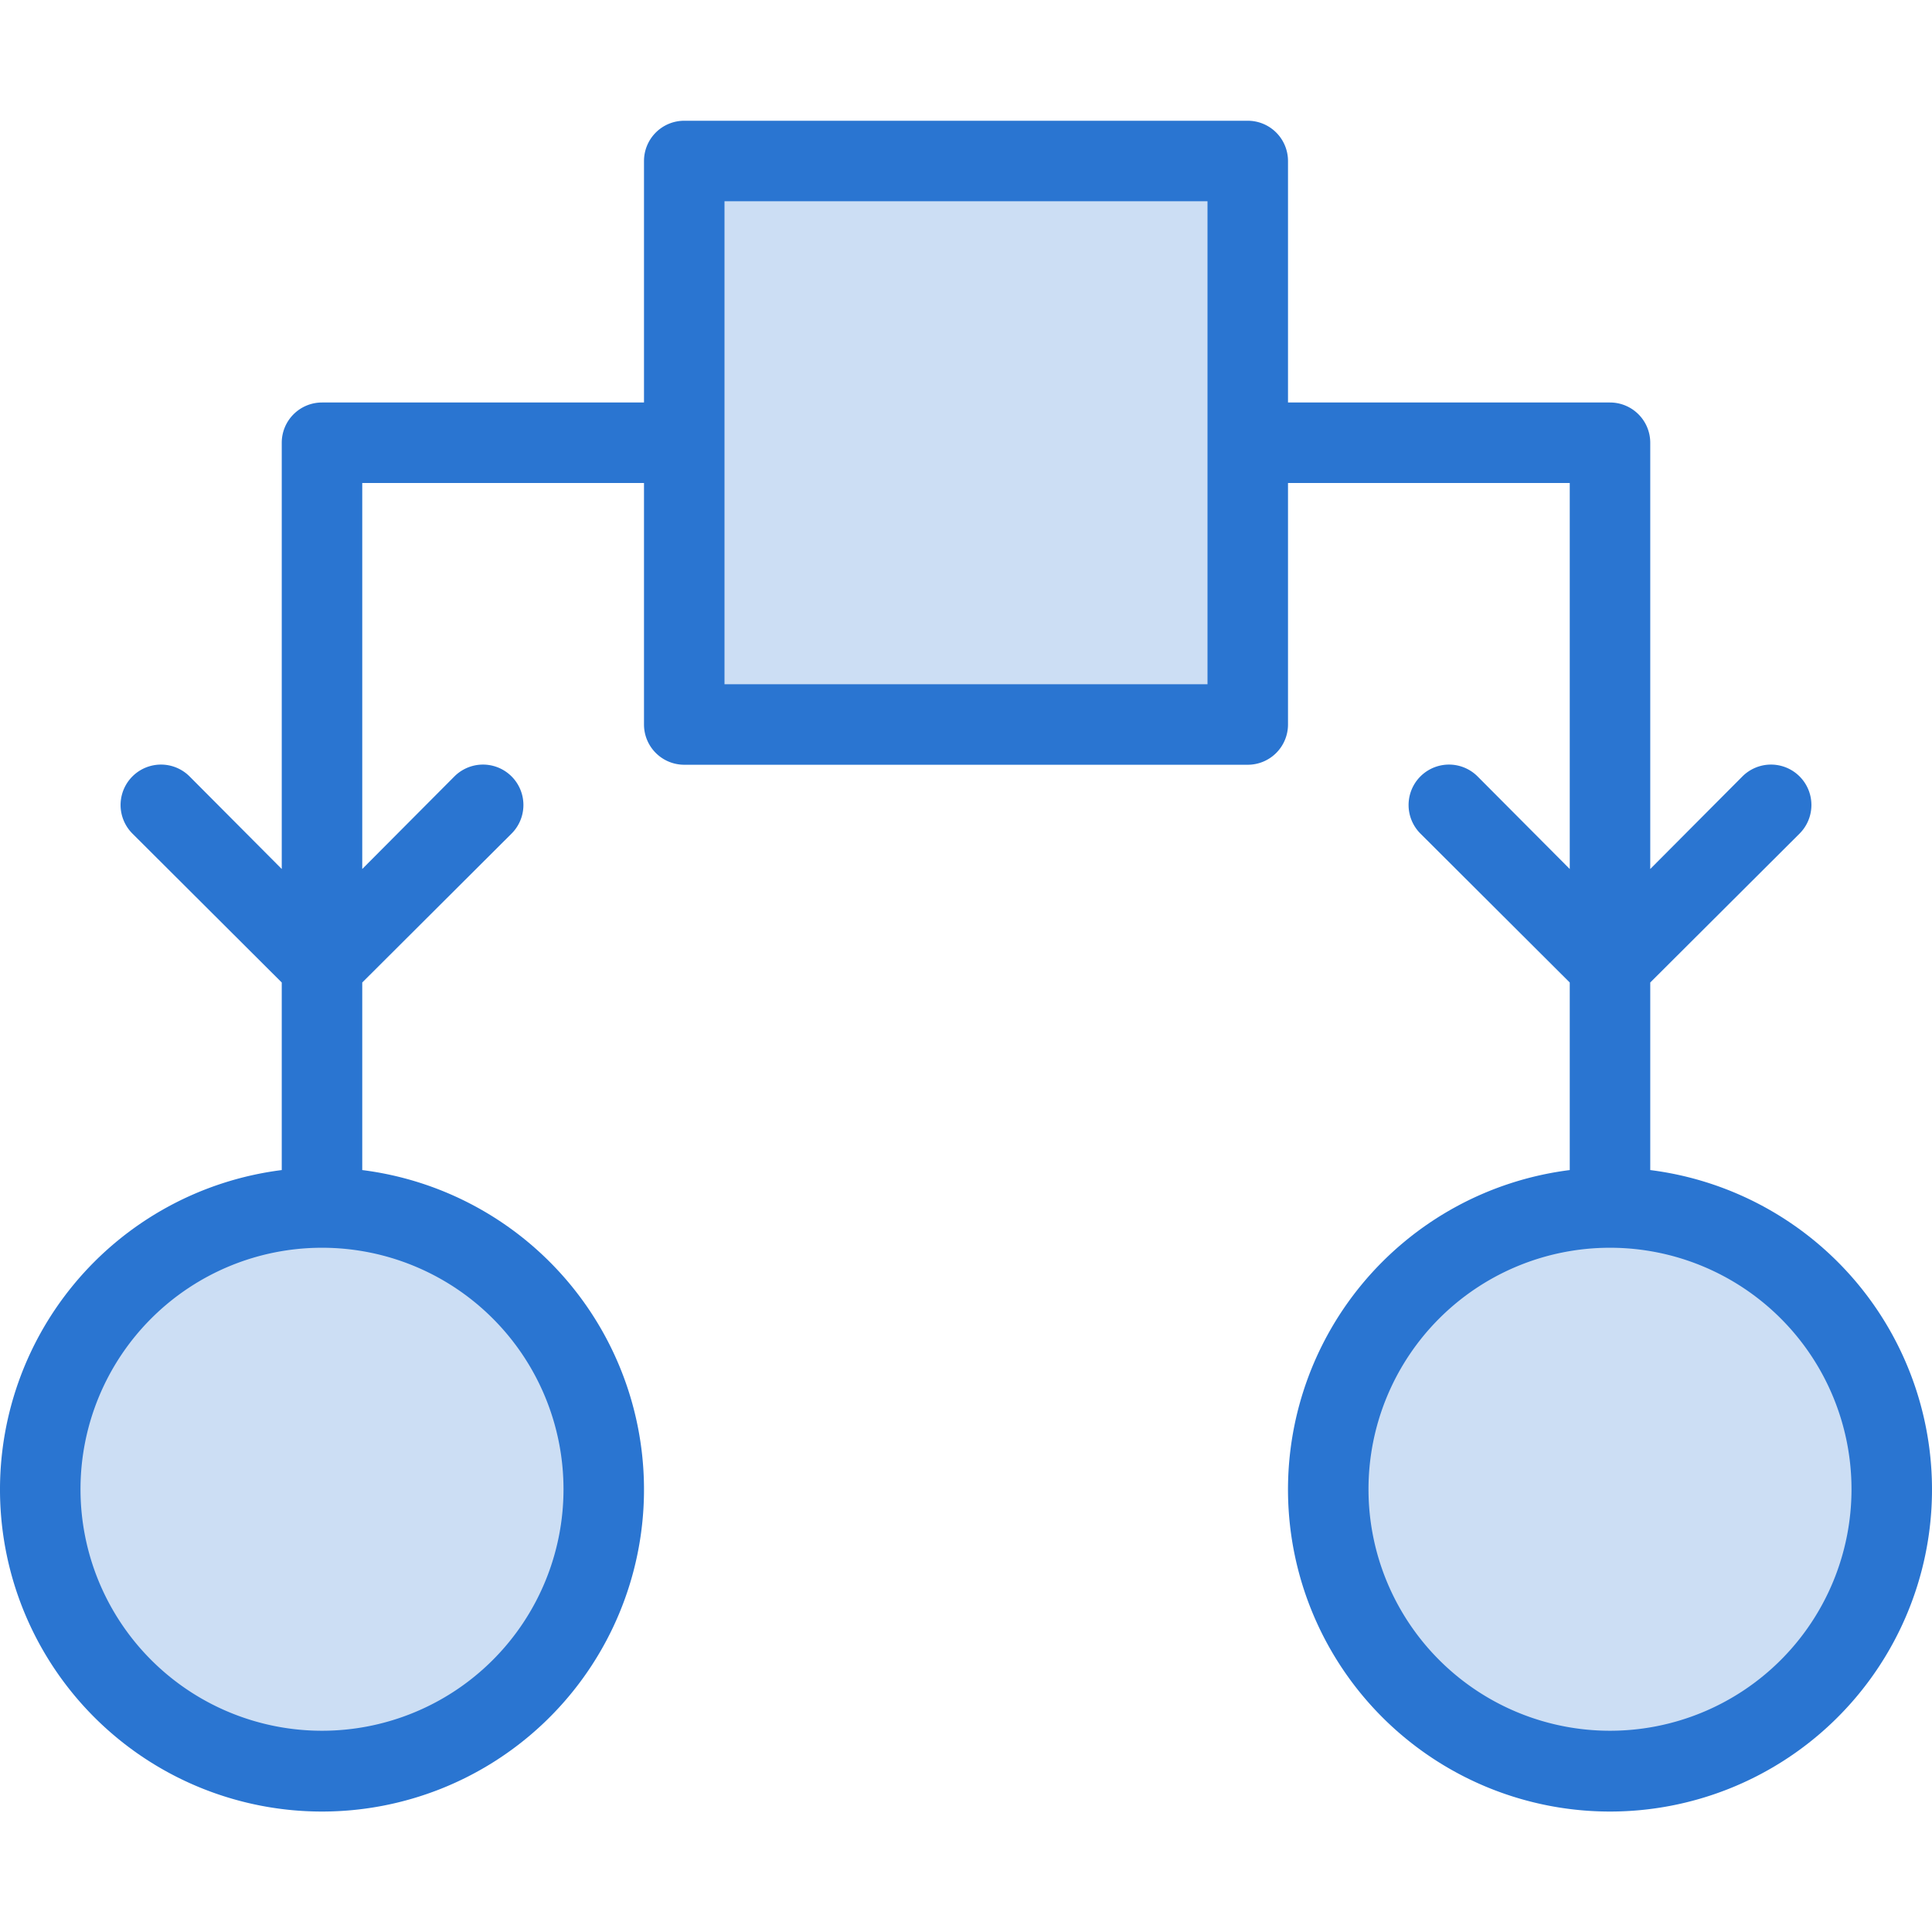
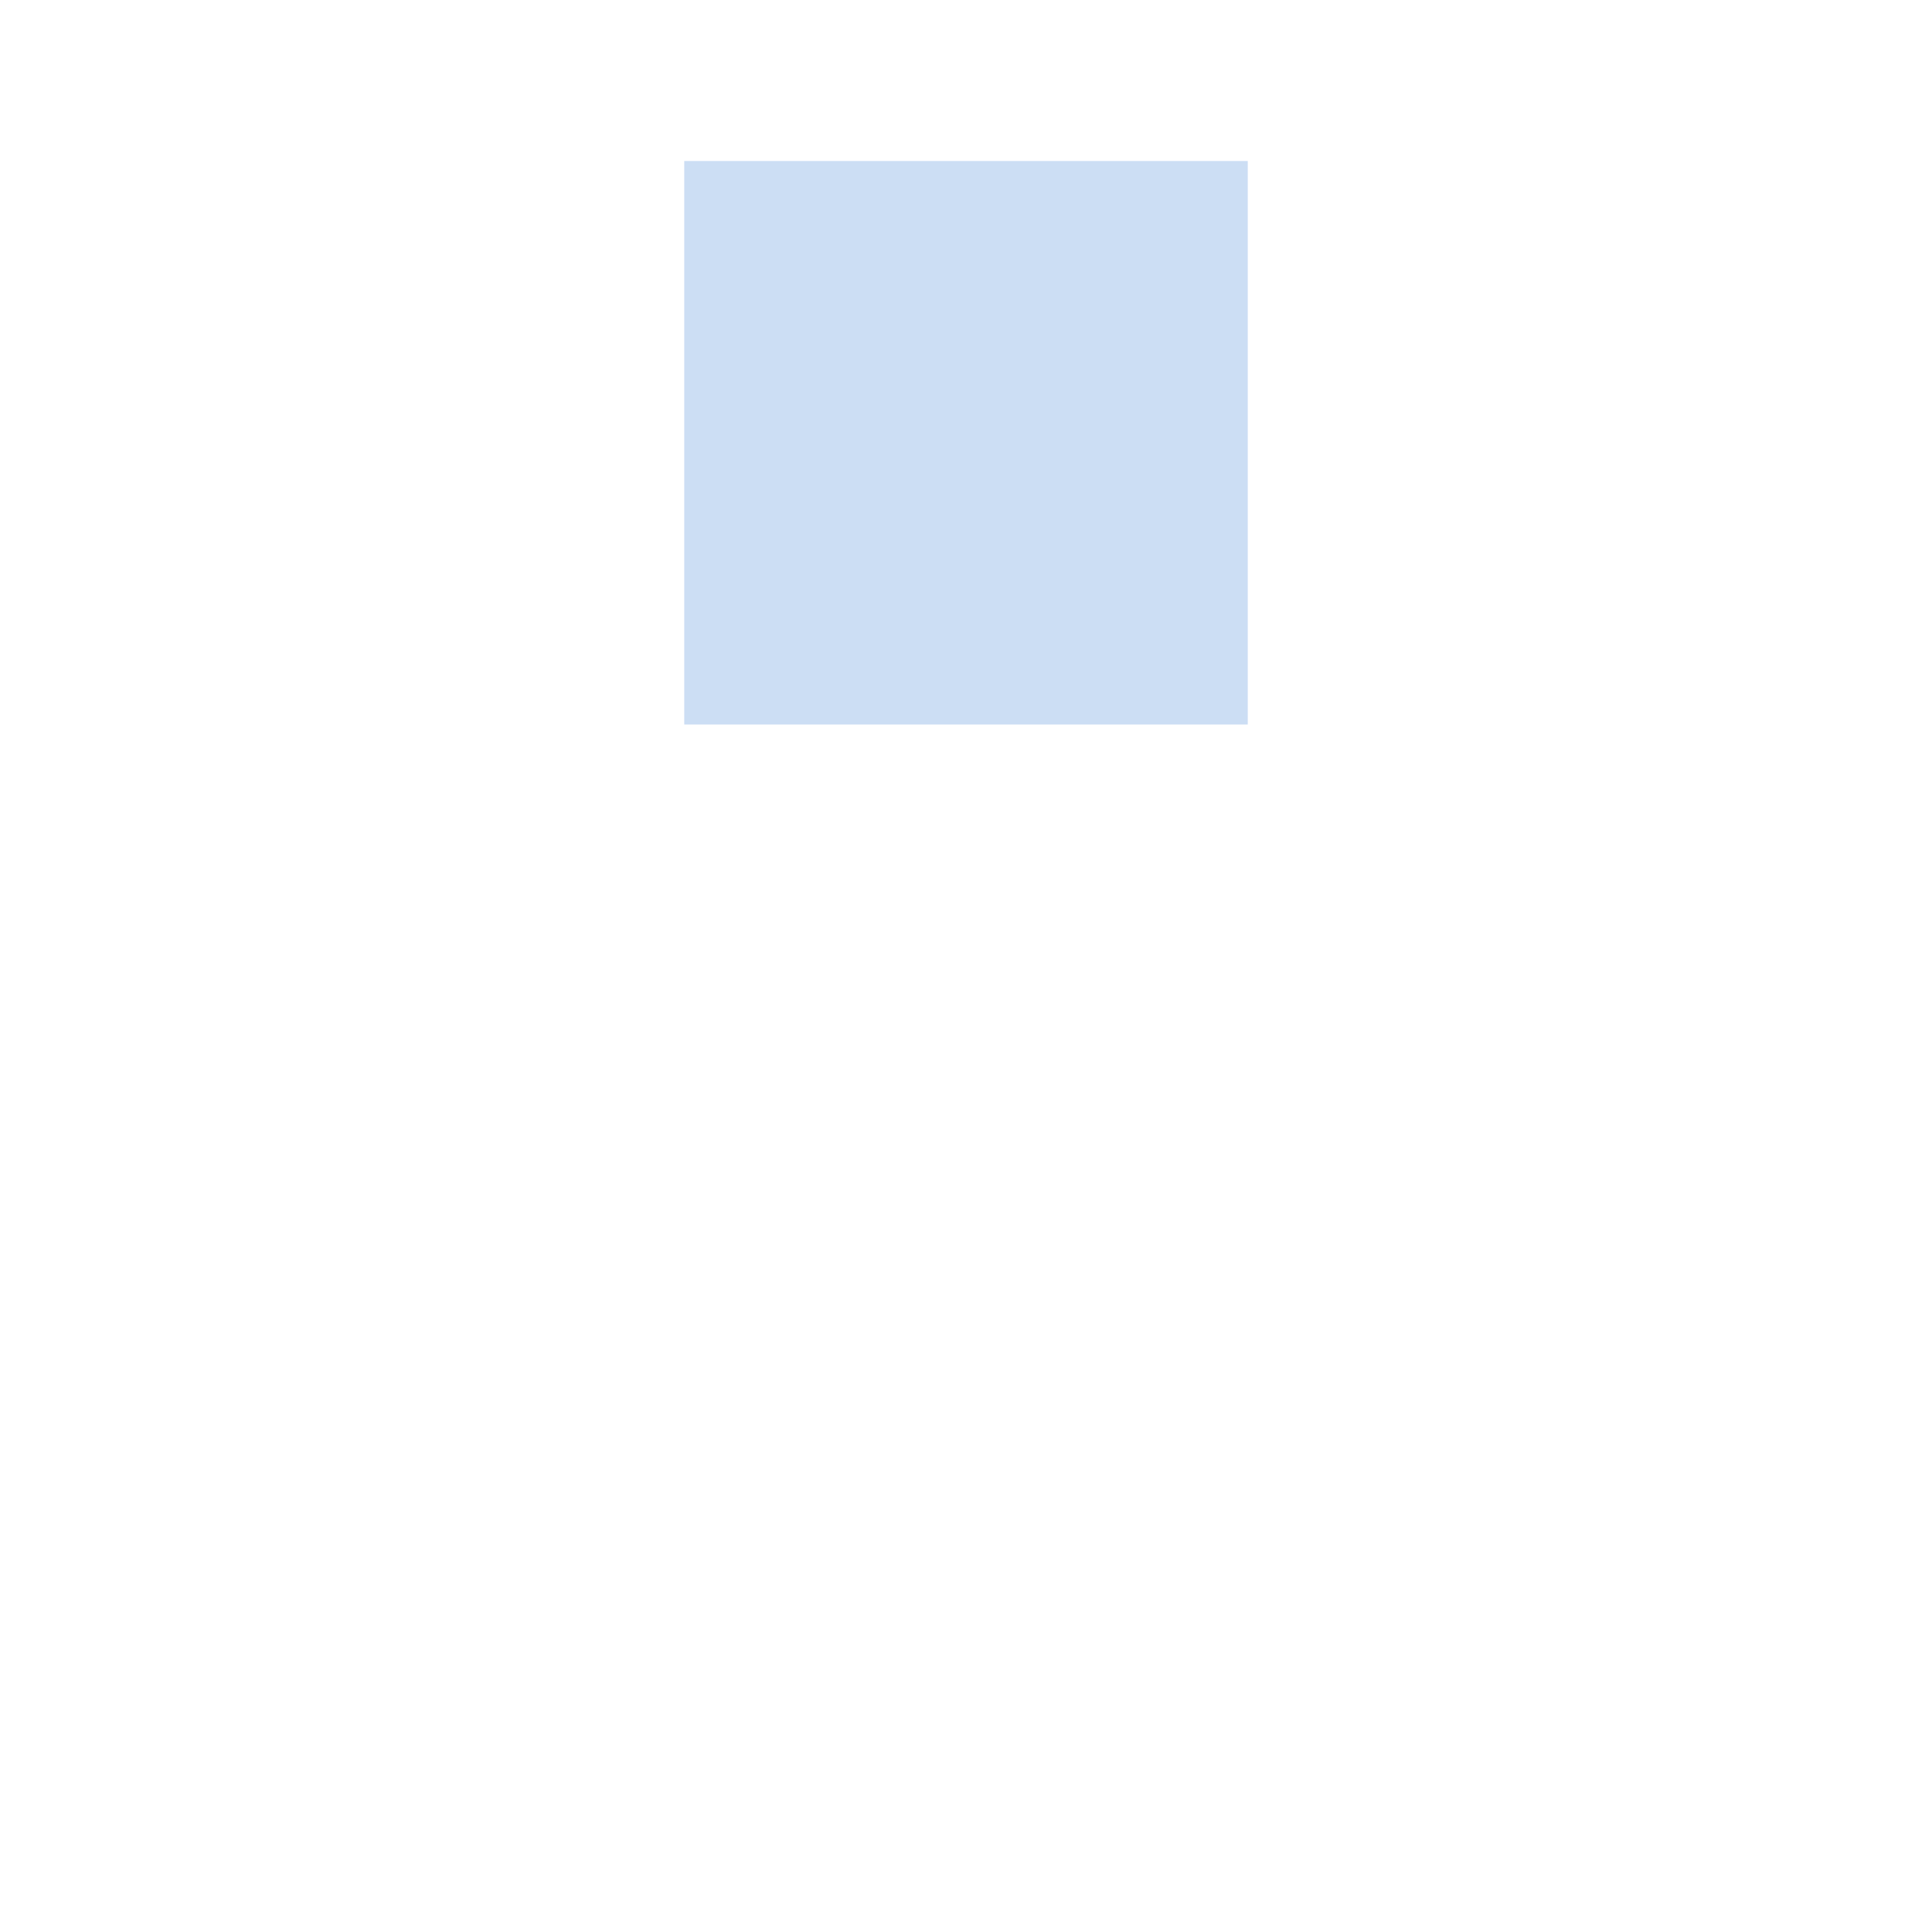
<svg xmlns="http://www.w3.org/2000/svg" id="icons" viewBox="0 0 48 48">
  <defs>
    <style>.cls-1,.cls-2{fill:#2a75d1;}.cls-1{opacity:0.24;}</style>
  </defs>
  <rect class="cls-1" x="17" y="4" width="14" height="14" />
-   <circle class="cls-1" cx="8" cy="37" r="7" />
-   <circle class="cls-1" cx="40" cy="37" r="7" />
-   <path class="cls-2" d="M41,29.07V24.41l3.71-3.7a1,1,0,0,0-1.42-1.42L41,21.59V11a1,1,0,0,0-1-1H32V4a1,1,0,0,0-1-1H17a1,1,0,0,0-1,1v6H8a1,1,0,0,0-1,1V21.59l-2.29-2.3a1,1,0,0,0-1.42,1.42L7,24.41v4.66a8,8,0,1,0,2,0V24.41l3.71-3.7a1,1,0,0,0-1.42-1.42L9,21.59V12h7v6a1,1,0,0,0,1,1H31a1,1,0,0,0,1-1V12h7v9.59l-2.29-2.3a1,1,0,0,0-1.42,1.42L39,24.41v4.66a8,8,0,1,0,2,0ZM14,37a6,6,0,1,1-6-6A6,6,0,0,1,14,37ZM30,17H18V5H30ZM40,43a6,6,0,1,1,6-6A6,6,0,0,1,40,43Z" />
</svg>